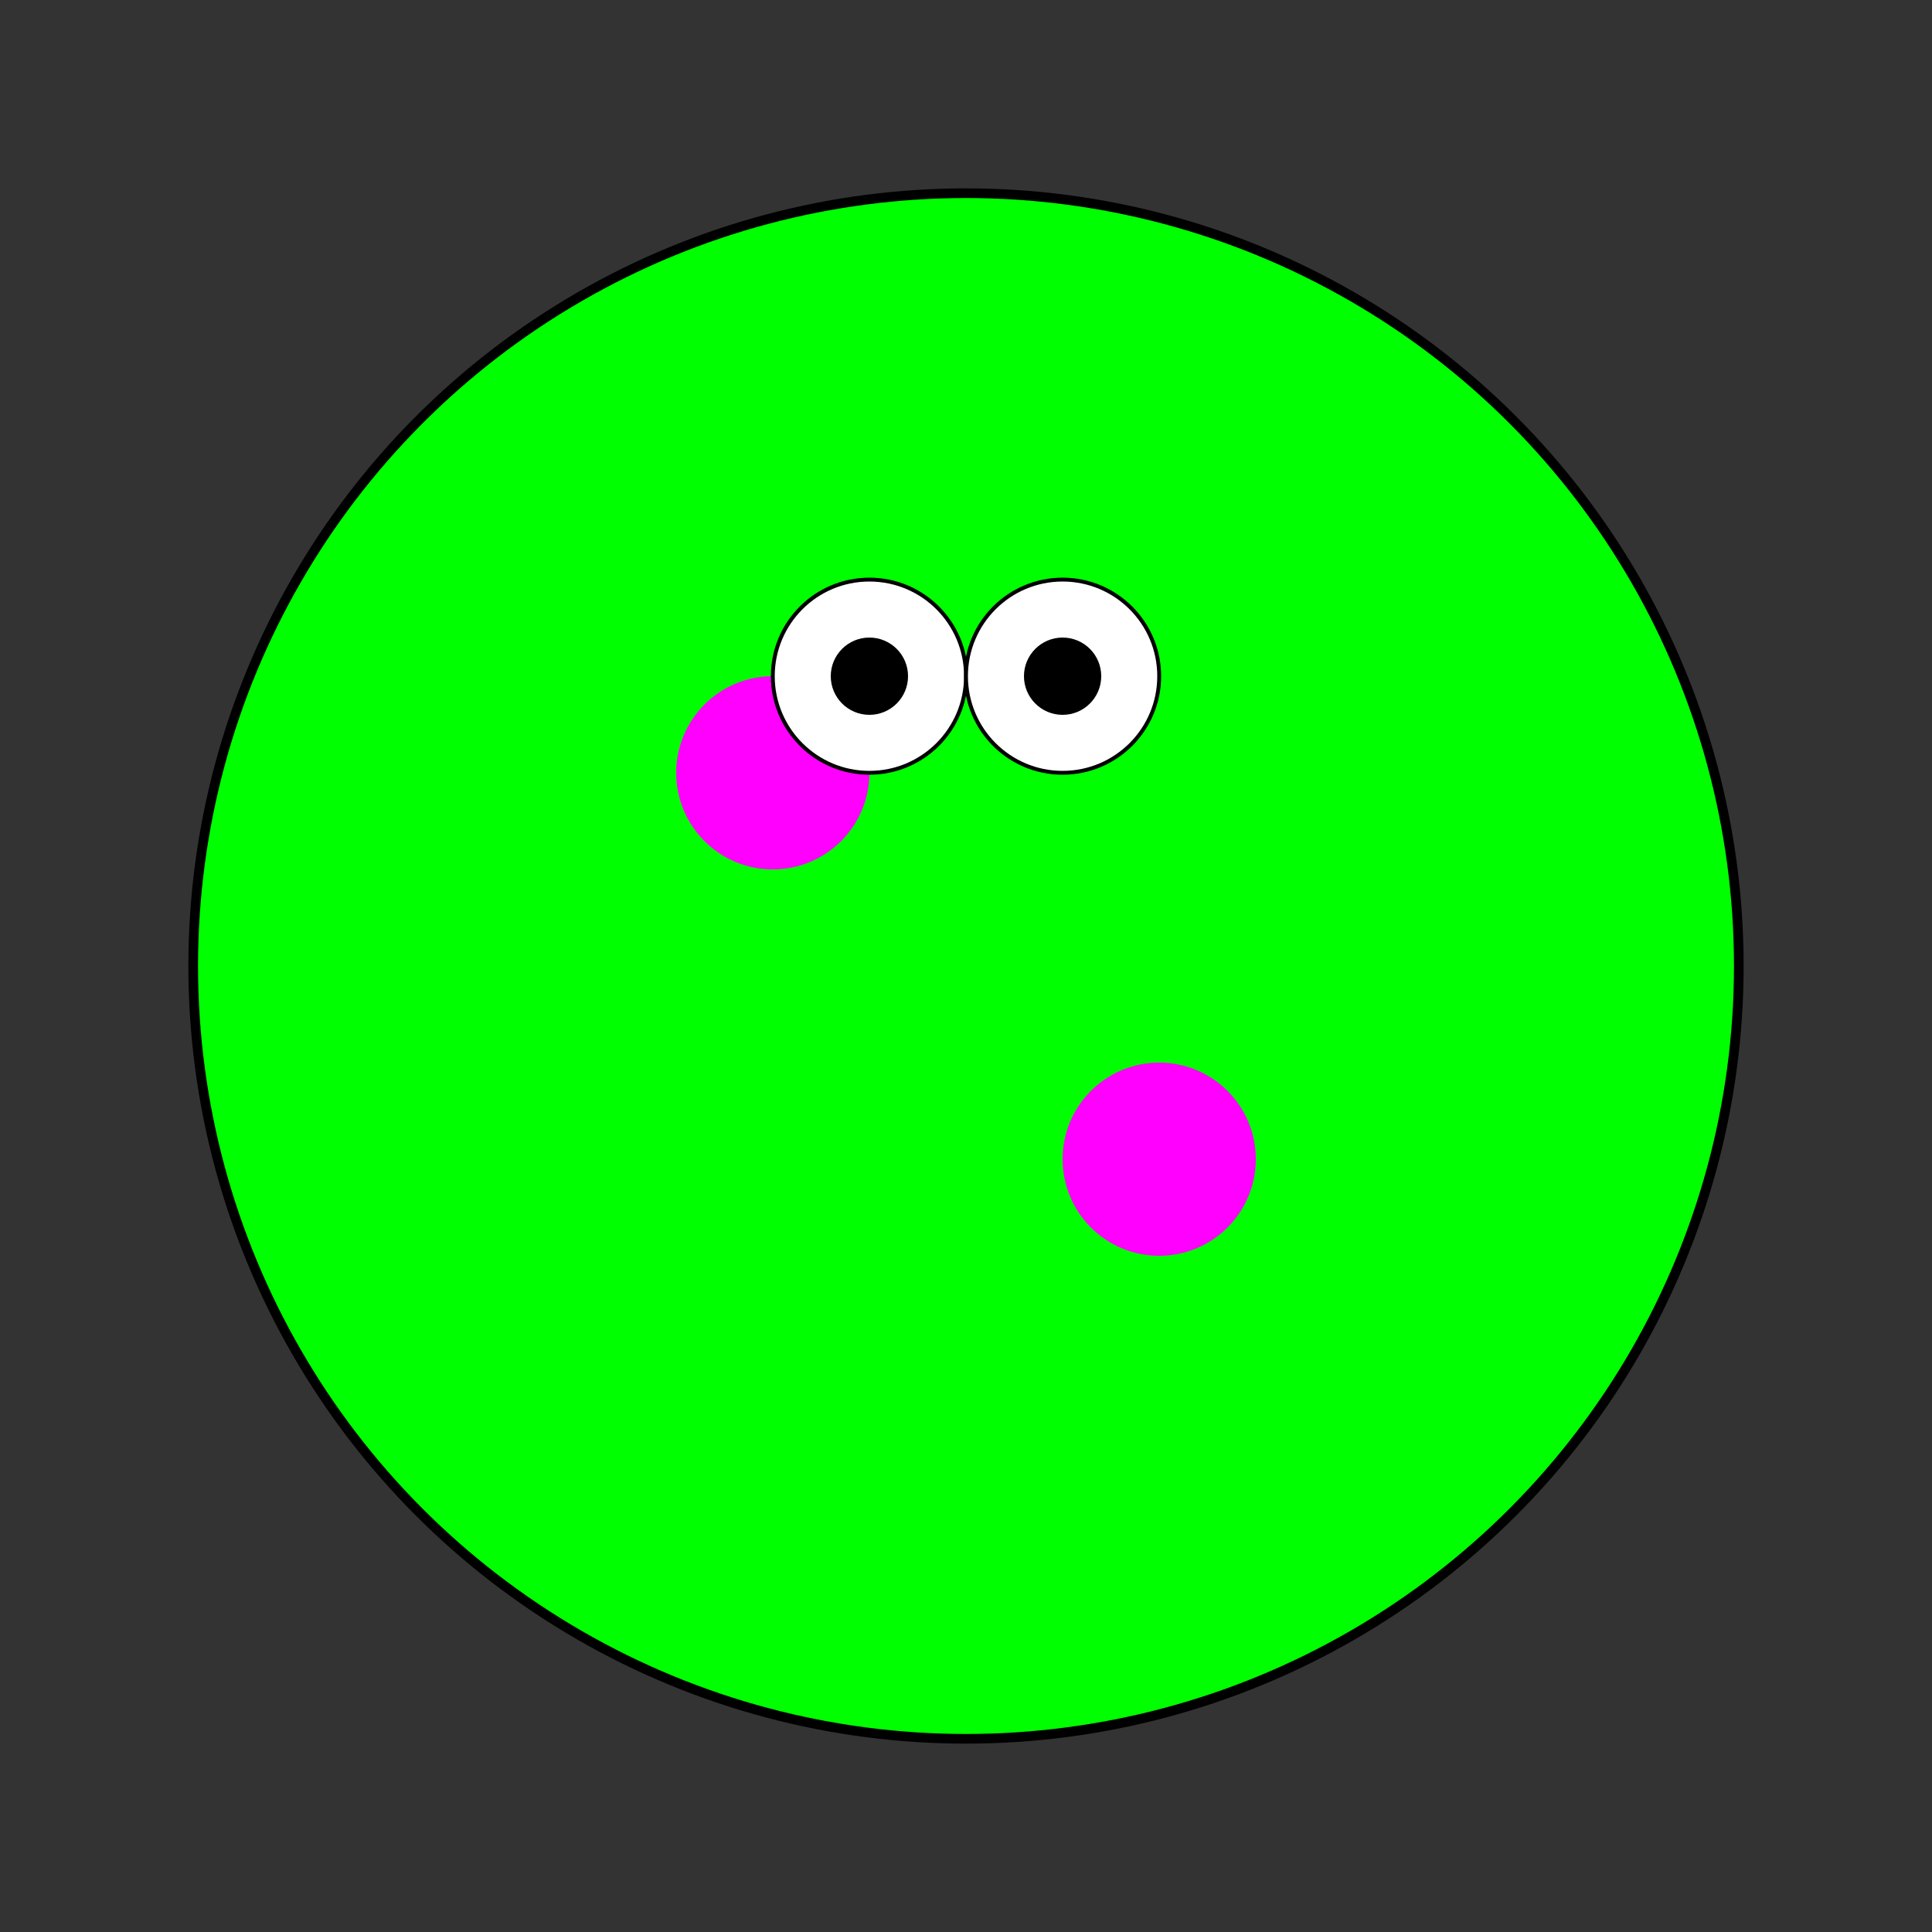
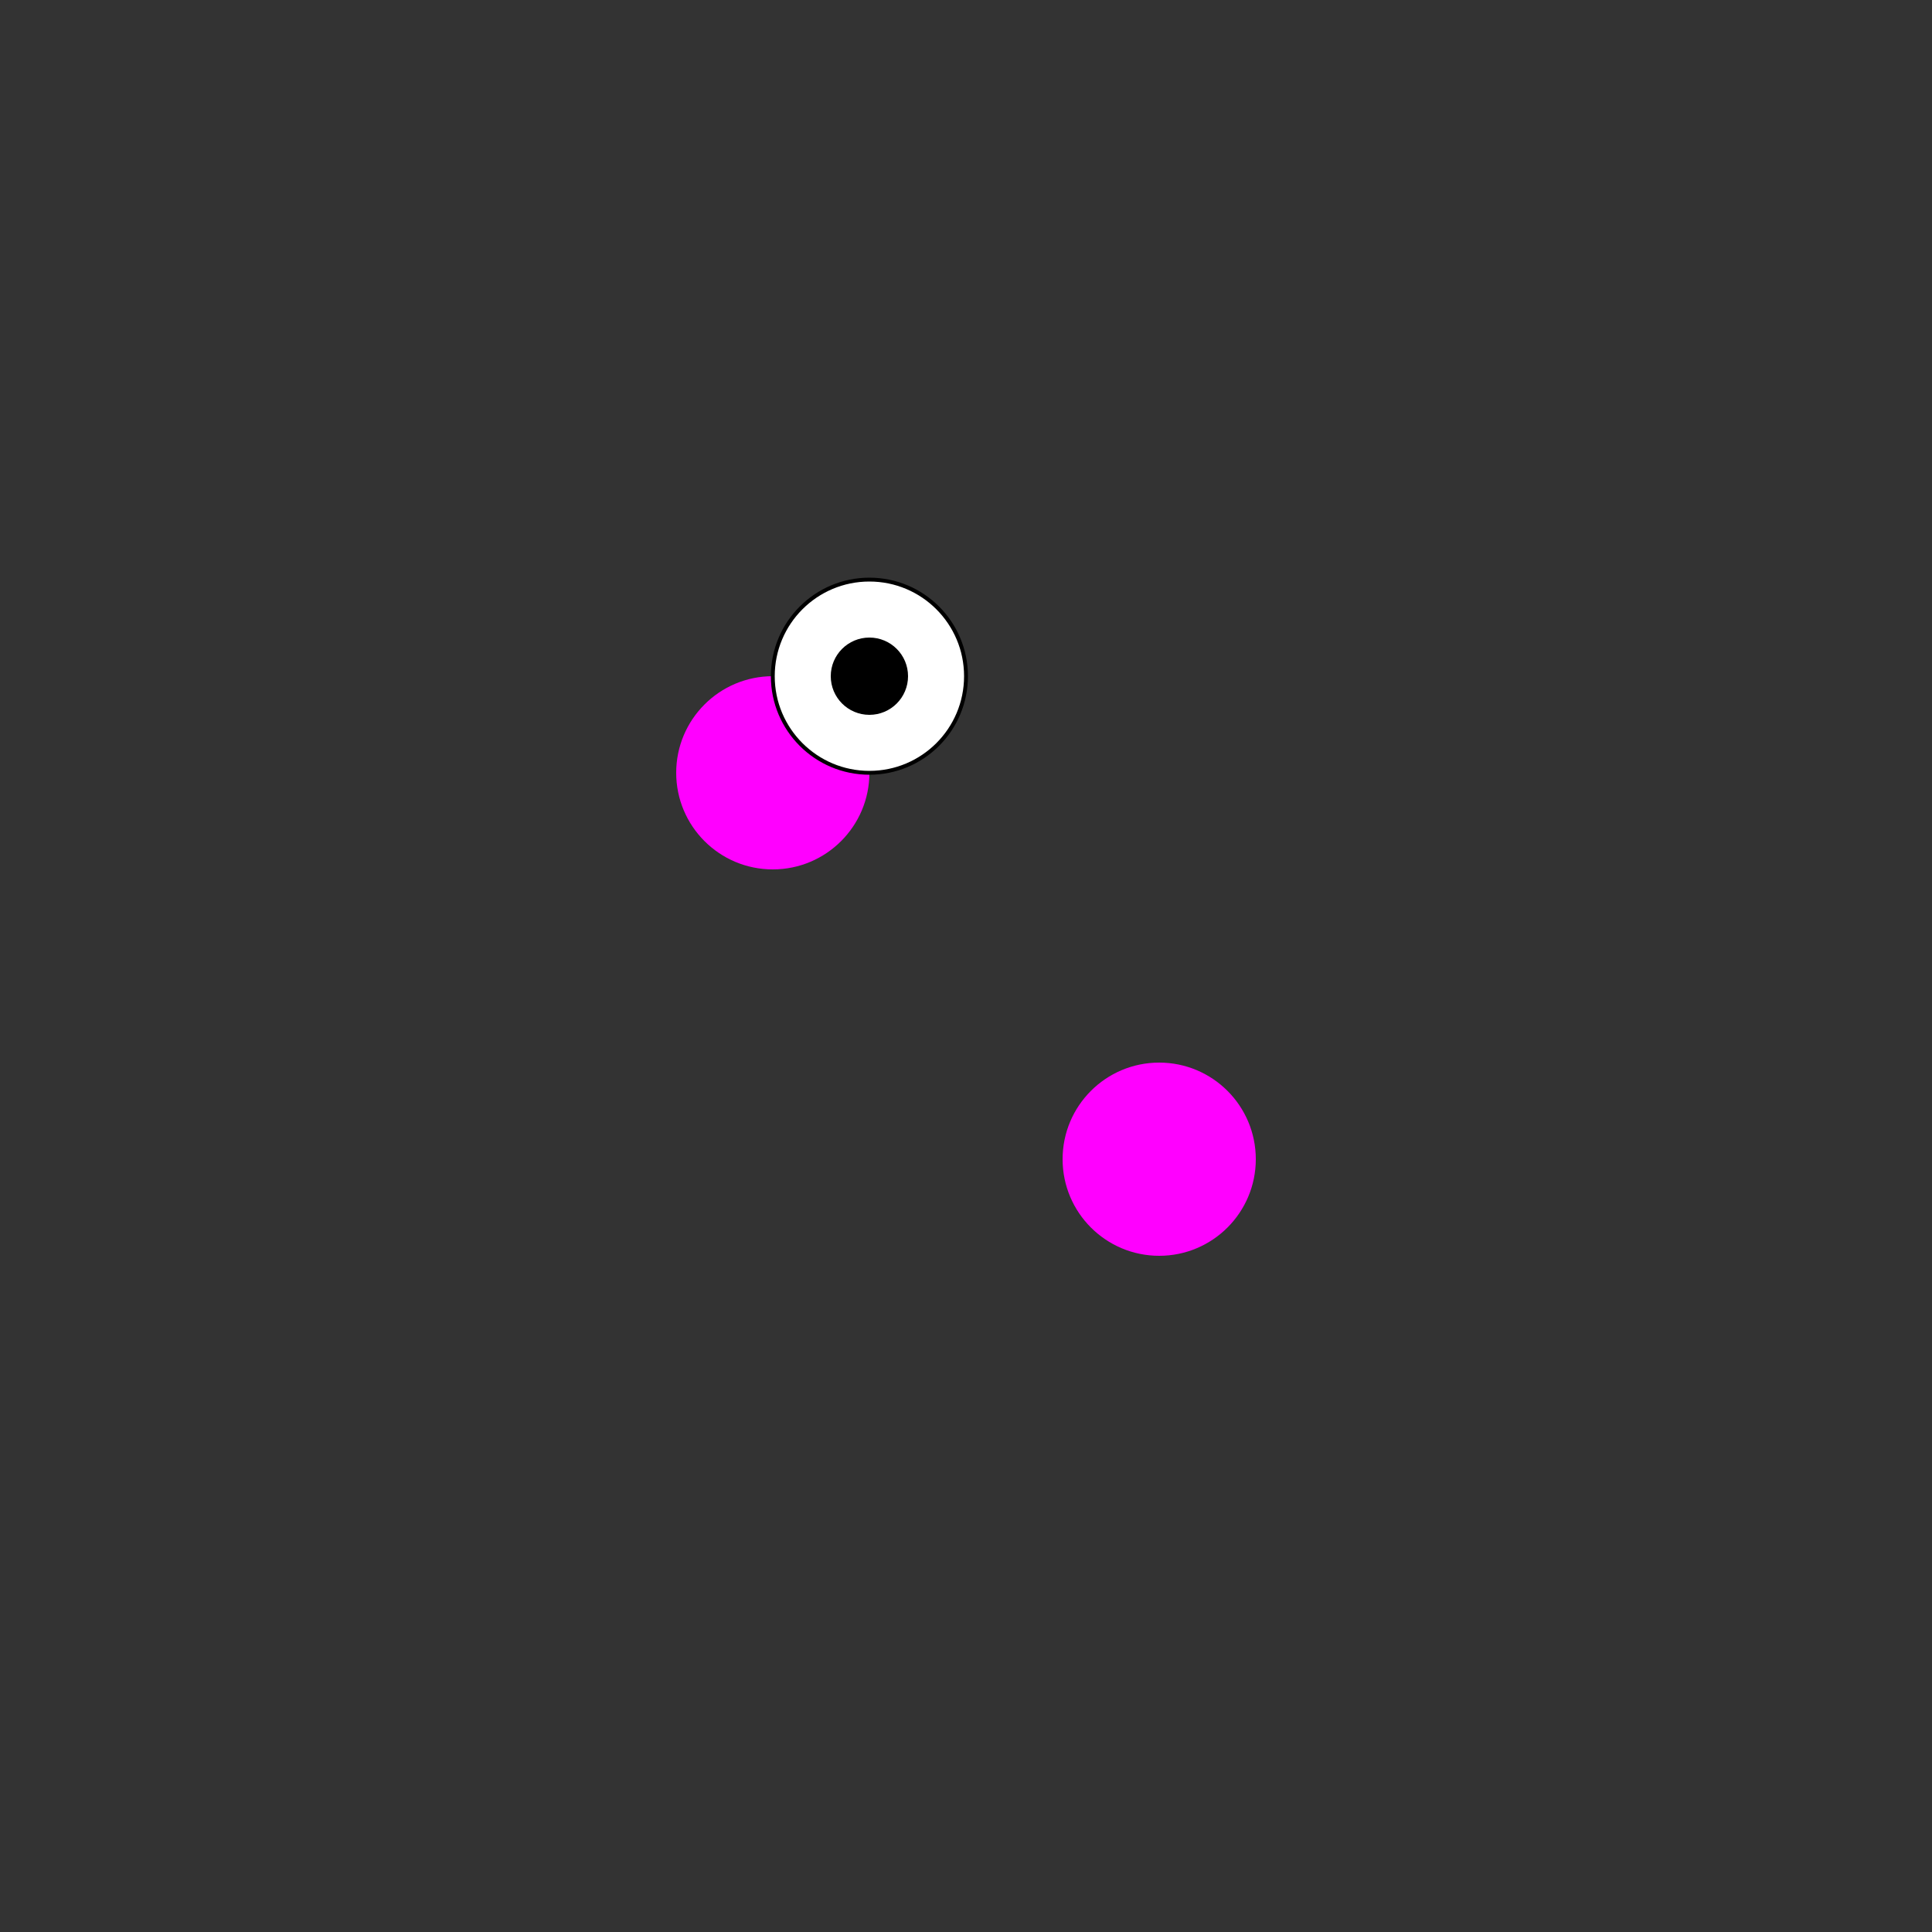
<svg xmlns="http://www.w3.org/2000/svg" viewBox="0 0 100 100" width="300" height="300">
  <rect x="0" y="0" width="100" height="100" fill="#333333" stroke="none" />
  <style>
    .frog { fill: #00FF00; stroke: #000000; stroke-width: 0.5; }
    .spots { fill: #FF00FF; }
    .eyes { fill: white; stroke: black; stroke-width: 0.2; }
    .pupil { fill: black; }
  </style>
-   <circle class="frog" cx="50" cy="50" r="40" />
  <circle class="spots" cx="40" cy="40" r="5" />
  <circle class="spots" cx="60" cy="60" r="5" />
  <circle class="eyes" cx="45" cy="35" r="5" />
  <circle class="pupil" cx="45" cy="35" r="2" />
-   <circle class="eyes" cx="55" cy="35" r="5" />
-   <circle class="pupil" cx="55" cy="35" r="2" />
</svg>